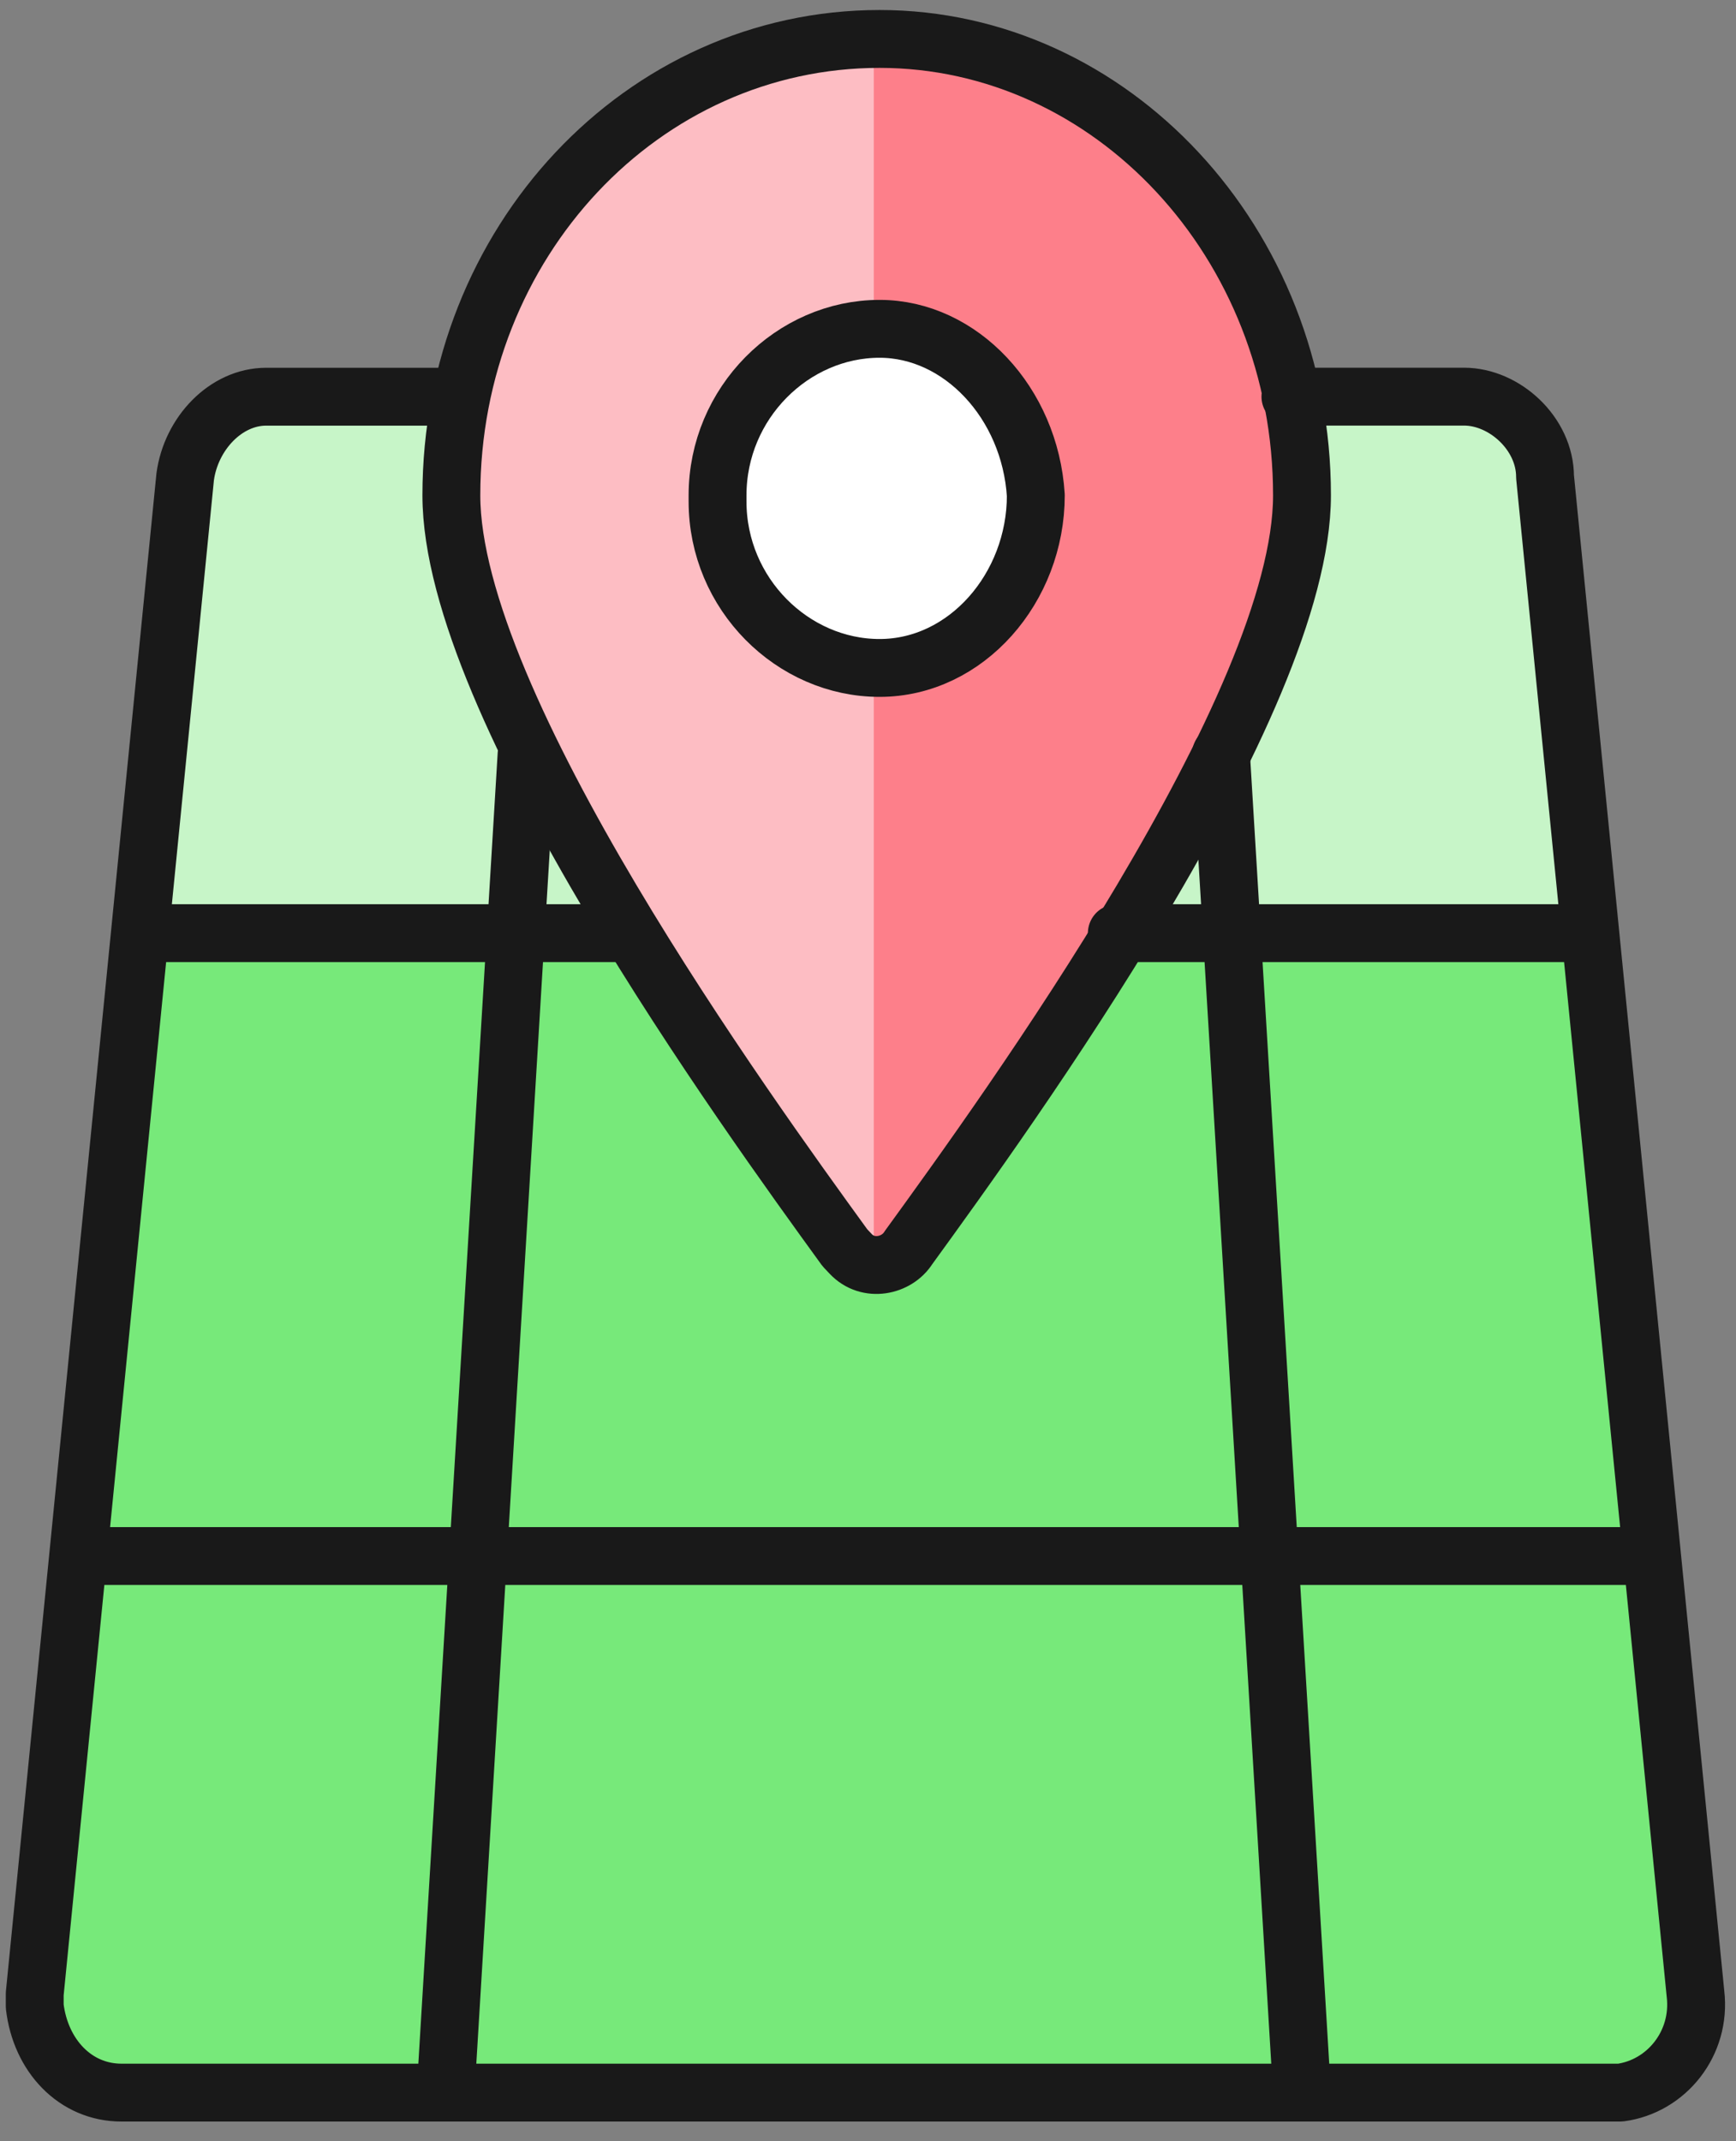
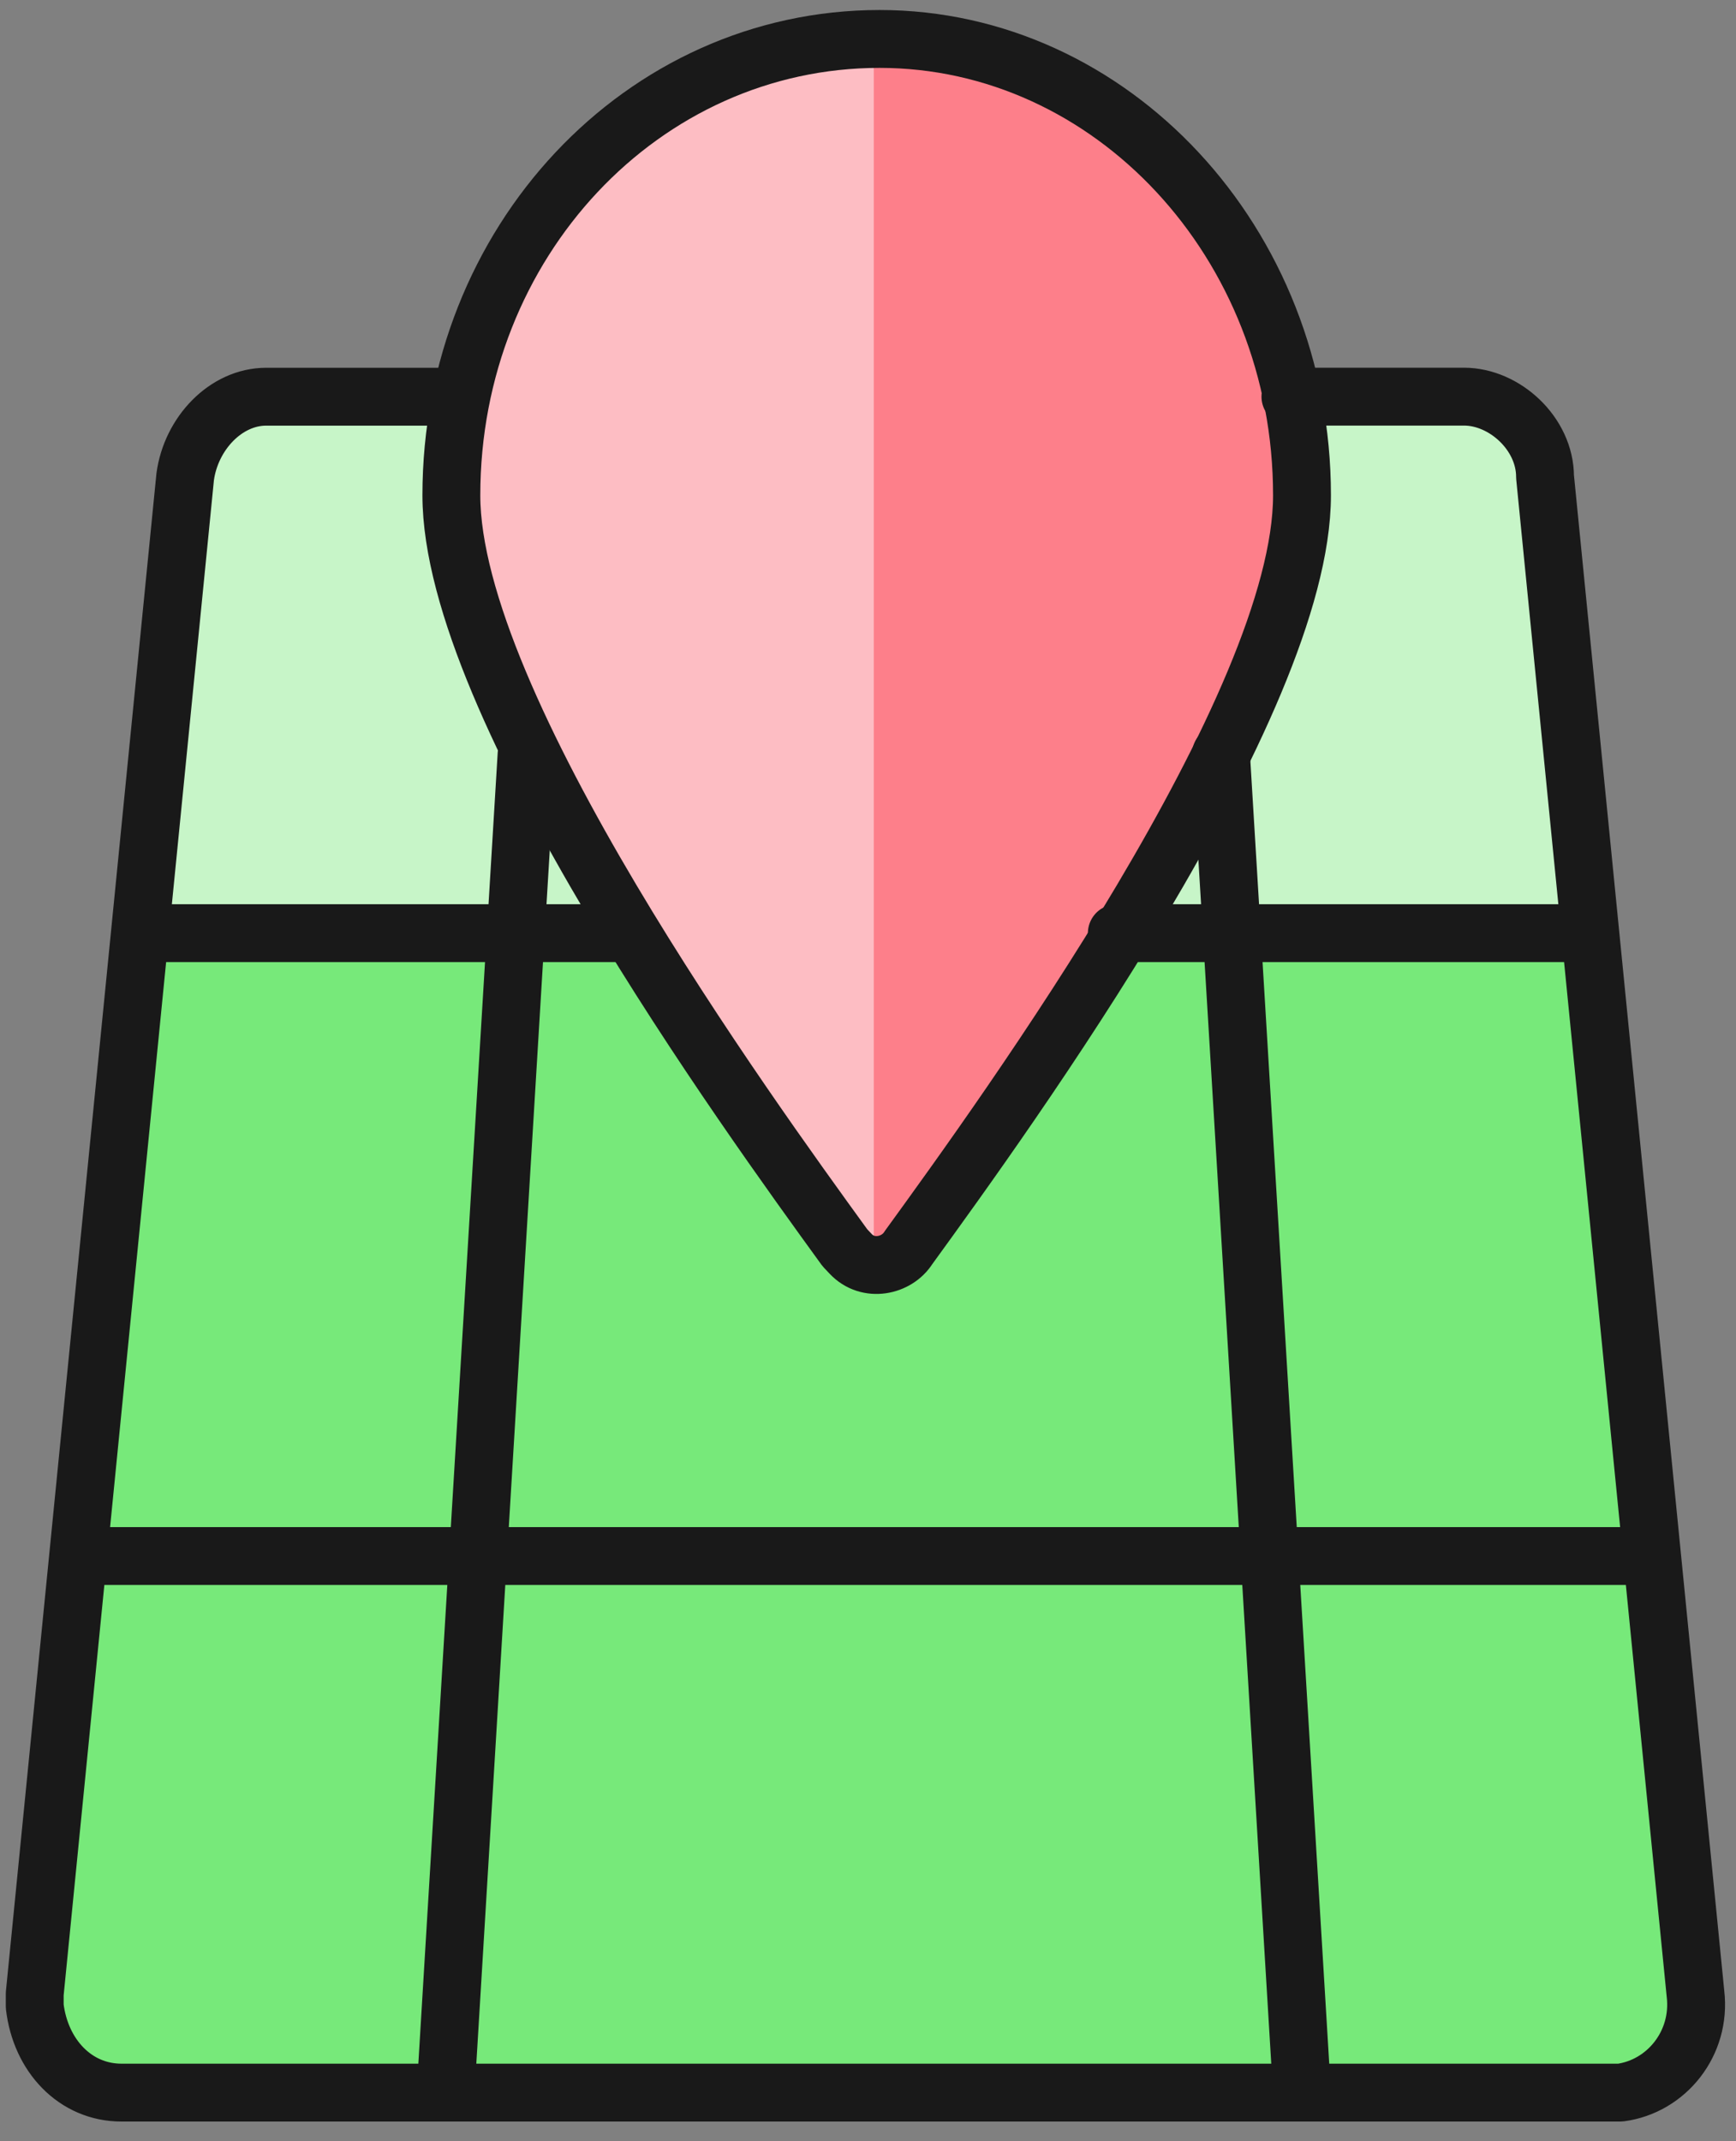
<svg xmlns="http://www.w3.org/2000/svg" fill="none" width="30" height="37" viewBox="0 0 30 37">
  <rect x="0" y="0" width="30" height="37" fill="#808080" stroke="none" />
  <path d="M22.3 6.854h3c.7 0 1.4.639 1.4 1.385l2.6 26.215c.1.853-.5 1.599-1.3 1.706H2.1c-.8 0-1.4-.64-1.5-1.492v-.214L3.2 8.24c.1-.746.7-1.385 1.4-1.385h17.7Z" fill="#77E97A" />
  <path d="m27.5 16.125-.8-7.886c-.1-.746-.7-1.385-1.4-1.385H4.8c-.7 0-1.4.639-1.4 1.385l-.8 7.886h24.9Z" fill="#C7F5C8" />
  <path d="M22.5 8.559c0 3.623-5.1 10.656-6.8 13-.2.32-.7.427-1 .107l-.1-.106c-1.7-2.345-6.8-9.378-6.8-13.001 0-4.37 3.3-7.886 7.4-7.886 4 0 7.3 3.516 7.3 7.886Z" fill="#FD7F8A" />
  <path d="M15.1 21.88c-.2 0-.4-.107-.6-.32-1.7-2.345-6.8-9.378-6.8-13.001 0-4.37 3.3-7.886 7.4-7.886V21.88Z" fill="#FDBDC3" />
  <path d="M22.5 8.559c0 3.623-5.1 10.656-6.8 13-.2.32-.7.427-1 .107l-.1-.106c-1.7-2.345-6.8-9.378-6.8-13.001 0-4.37 3.3-7.886 7.4-7.886 4 0 7.3 3.516 7.3 7.886Z" stroke="#191919" stroke-linecap="round" stroke-linejoin="round" />
-   <path d="M17.9 8.559c0 1.598-1.2 2.983-2.7 2.983-1.5 0-2.8-1.278-2.8-2.877V8.56c0-1.599 1.3-2.878 2.8-2.878 1.4 0 2.6 1.279 2.7 2.878Z" fill="#fff" stroke="#191919" stroke-linecap="round" stroke-linejoin="round" />
  <path d="M22.3 6.854h3c.7 0 1.4.639 1.4 1.385l2.6 26.215c.1.853-.5 1.599-1.3 1.706H2.1c-.8 0-1.4-.64-1.5-1.492v-.214L3.2 8.24c.1-.746.7-1.385 1.4-1.385h3.2M1.4 26.888h27.1M19.3 16.125h8.1M2.5 16.125h8.4M7.7 36.16l1.4-23.126M22.5 36.16l-1.4-23.126" stroke="#191919" stroke-linecap="round" stroke-linejoin="round" />
</svg>